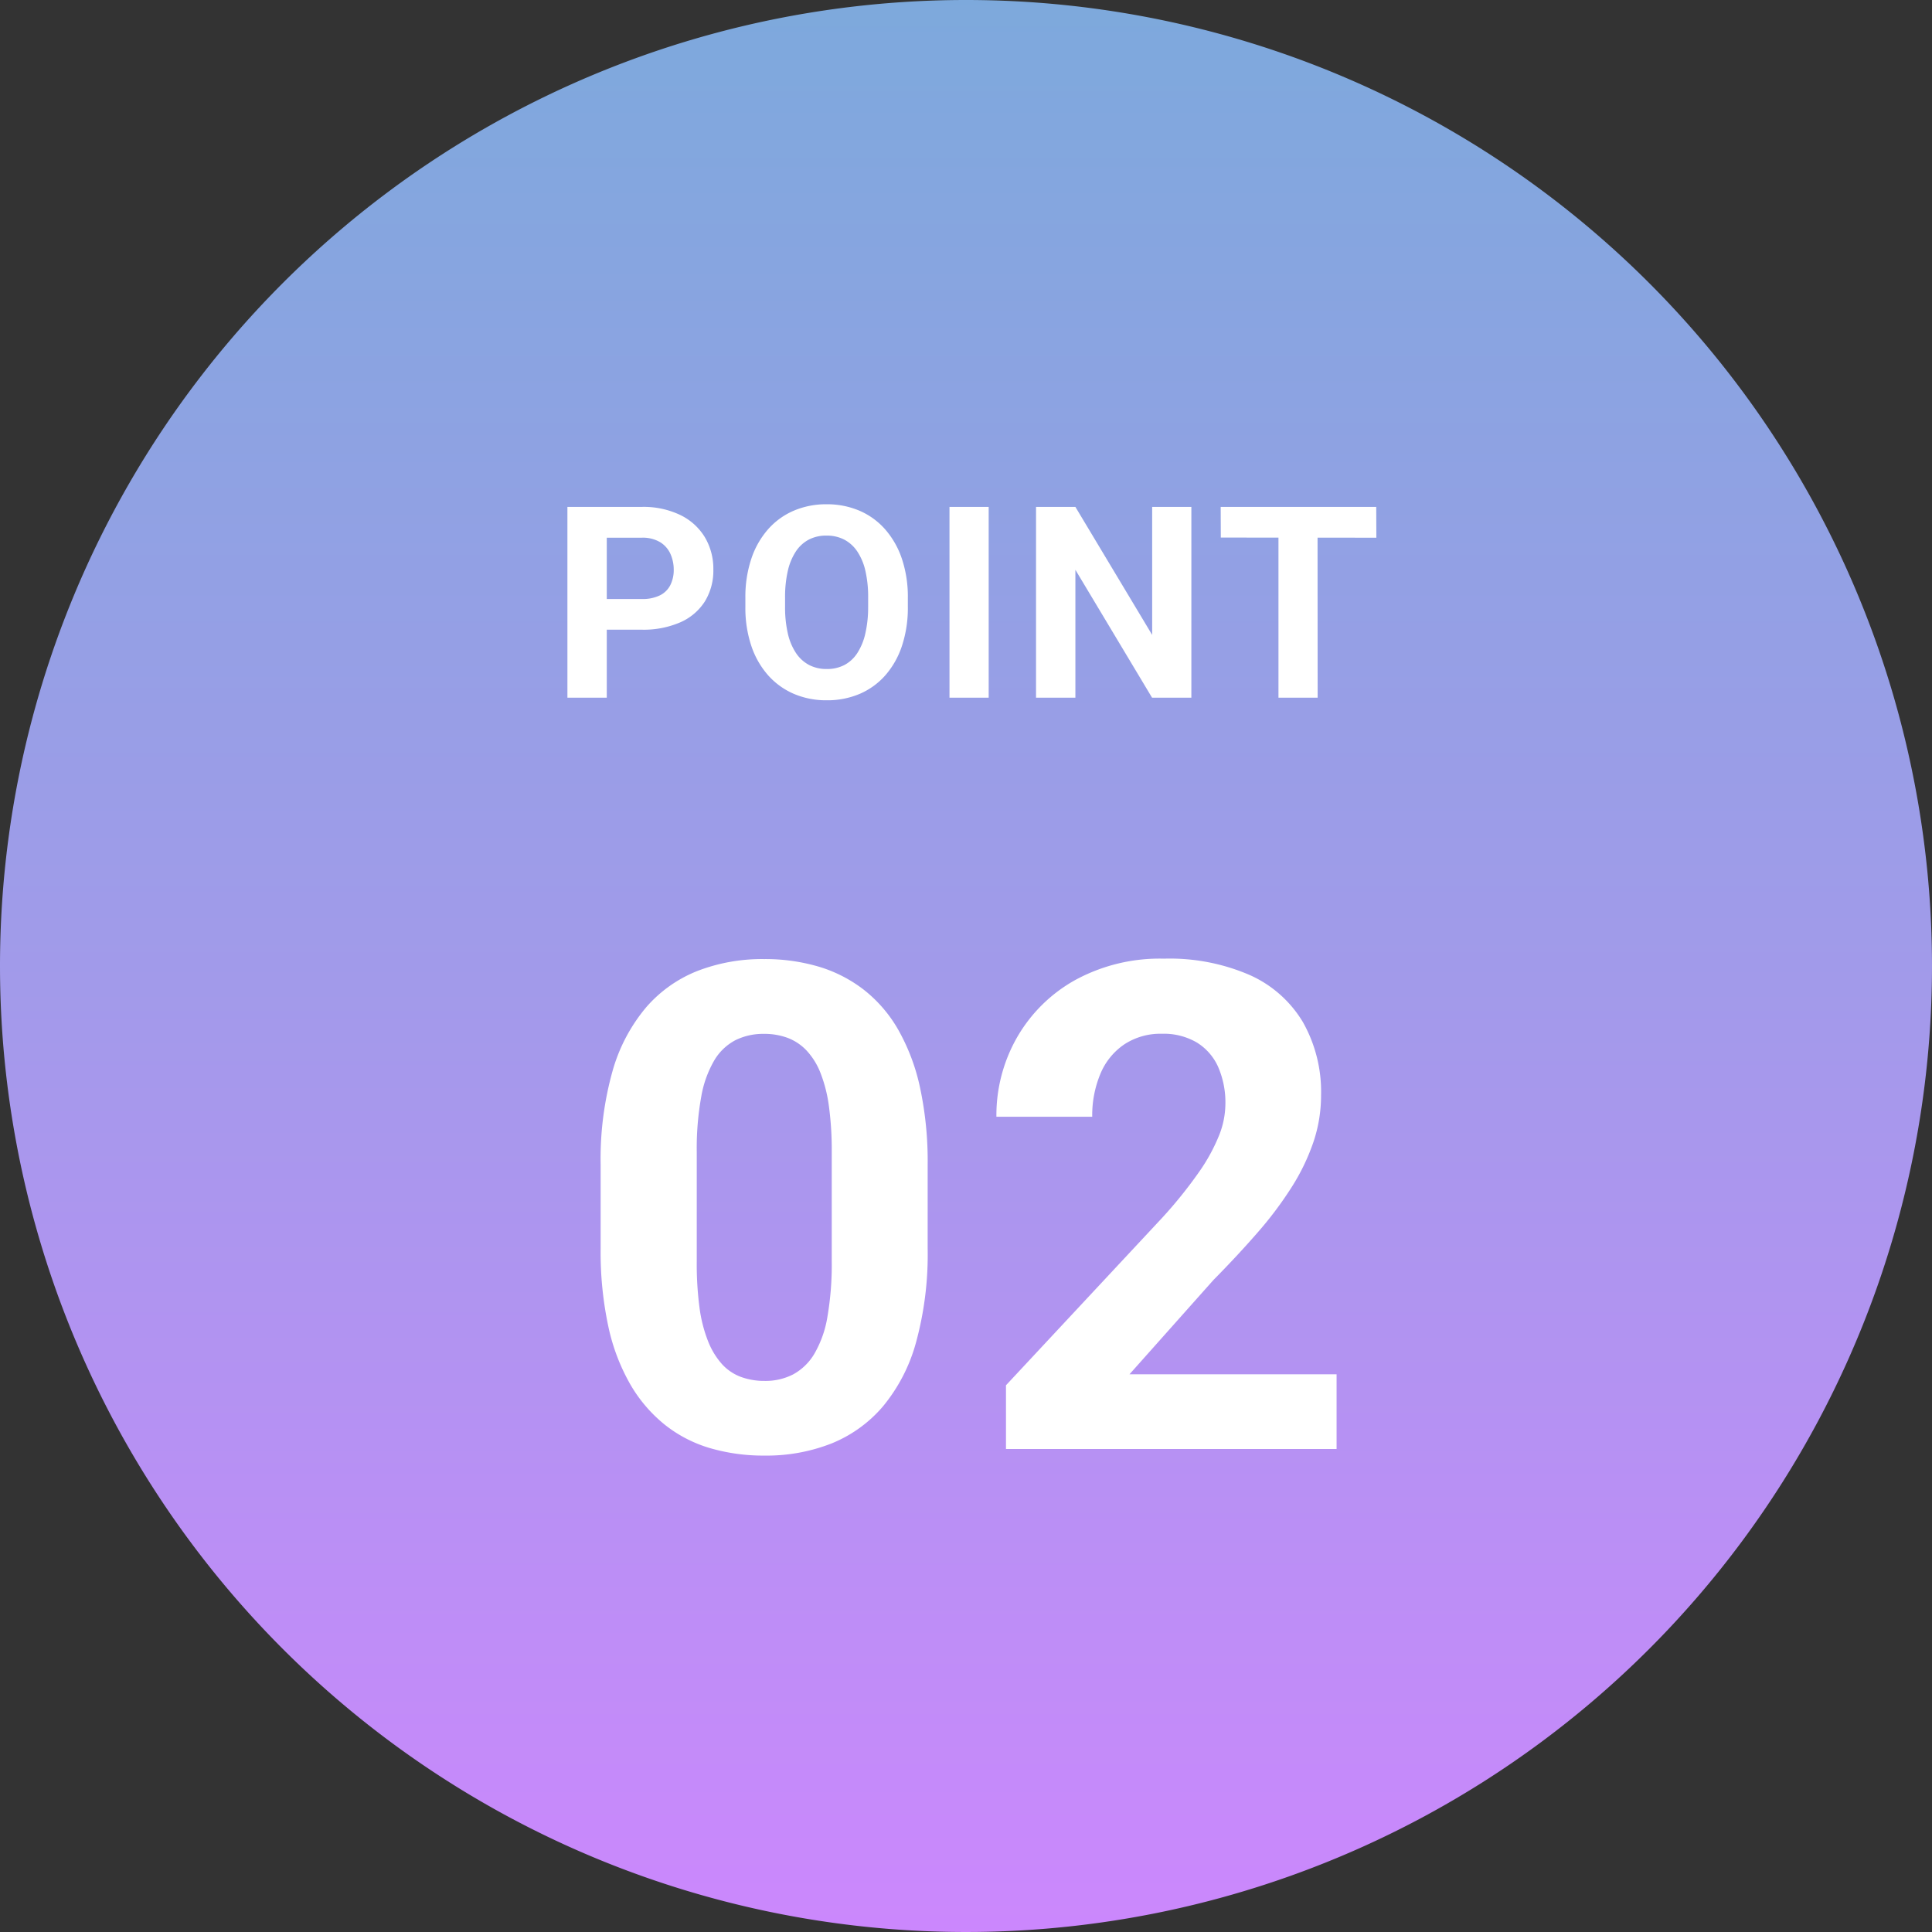
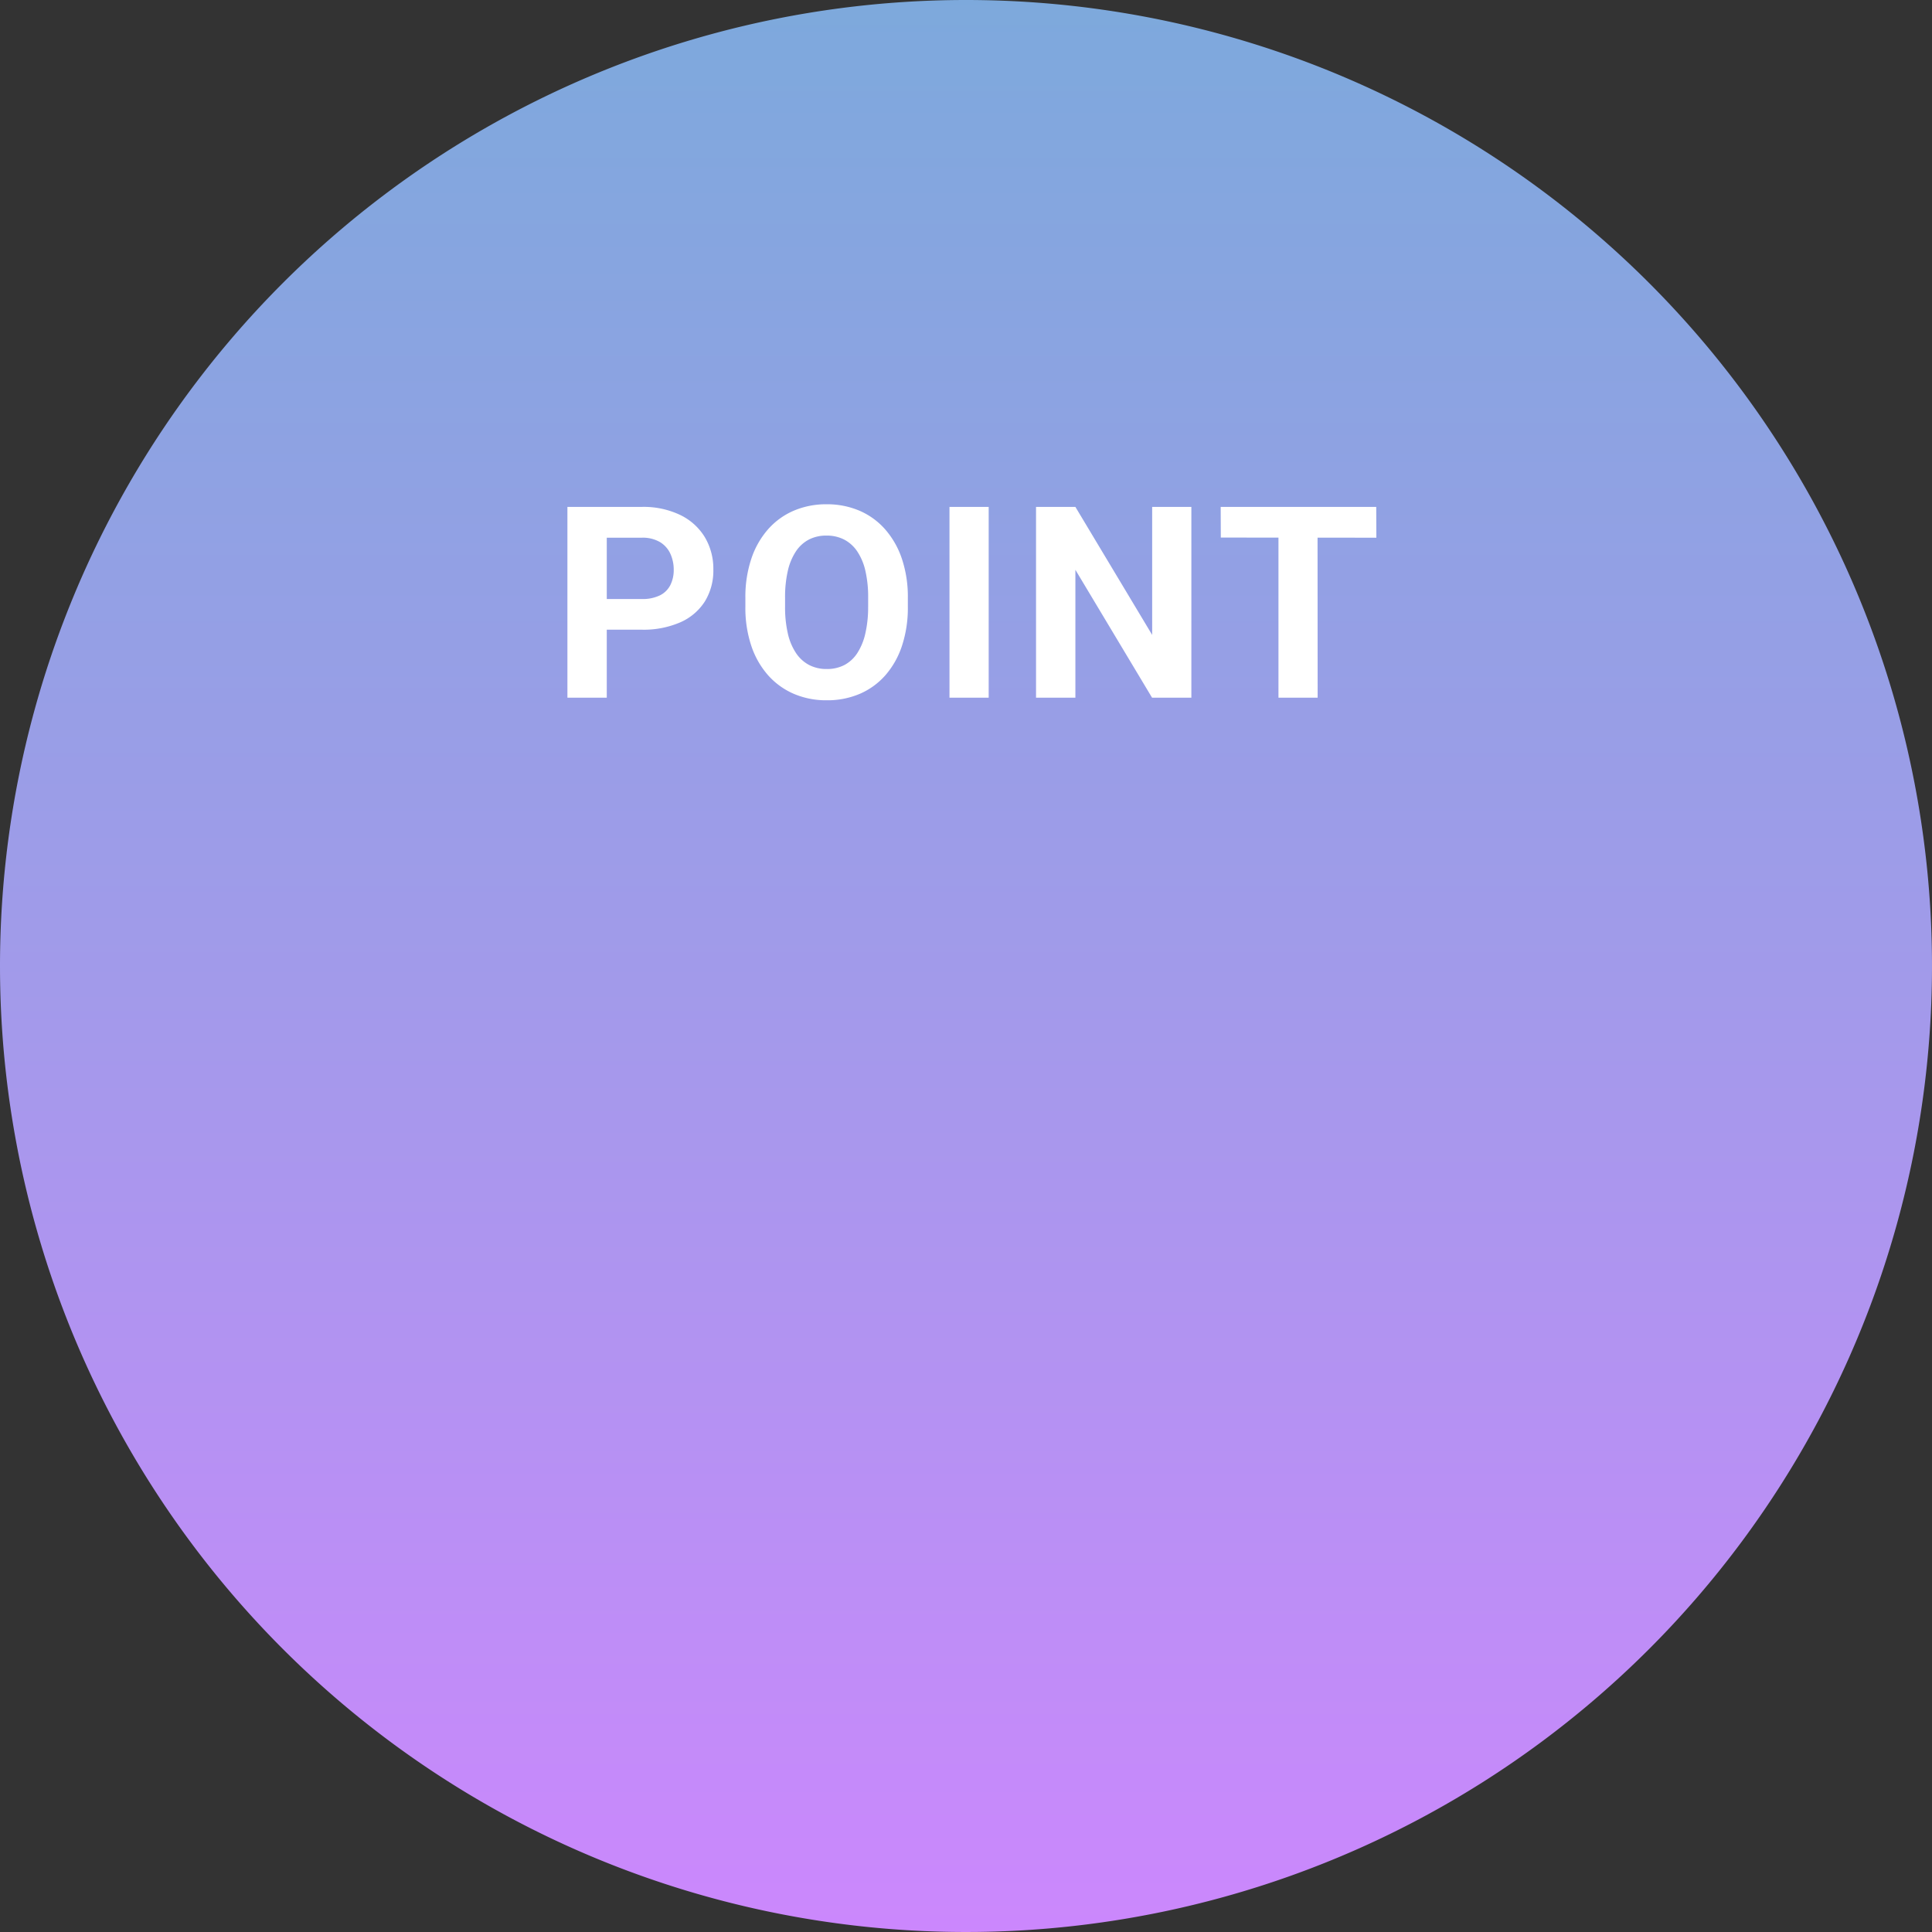
<svg xmlns="http://www.w3.org/2000/svg" width="108" height="108" viewBox="0 0 108 108">
  <rect x="0" y="0" width="108" height="108" fill="#333333" stroke="none" />
  <defs>
    <linearGradient id="linear-gradient" x1="0.5" x2="0.5" y2="1" gradientUnits="objectBoundingBox">
      <stop offset="0" stop-color="#7da9dc" />
      <stop offset="0.51" stop-color="#a29aea" />
      <stop offset="1" stop-color="#cc87fd" />
    </linearGradient>
  </defs>
  <g id="グループ_39091" data-name="グループ 39091" transform="translate(-371.5 -5675.835)">
    <path id="パス_23690" data-name="パス 23690" d="M54,0A54,54,0,1,1,0,54,54,54,0,0,1,54,0Z" transform="translate(371.5 5675.835)" fill="url(#linear-gradient)" />
    <path id="パス_23691" data-name="パス 23691" d="M-18.126-3.8h-2.717V-5.515h2.717A2.193,2.193,0,0,0-17.1-5.724a1.3,1.3,0,0,0,.579-.582,1.888,1.888,0,0,0,.183-.842,2.149,2.149,0,0,0-.183-.886,1.48,1.48,0,0,0-.579-.659,1.9,1.9,0,0,0-1.025-.249h-1.956V0h-2.2V-10.664h4.153a4.744,4.744,0,0,1,2.15.45A3.268,3.268,0,0,1-14.6-8.972a3.439,3.439,0,0,1,.476,1.809A3.278,3.278,0,0,1-14.6-5.376a3.1,3.1,0,0,1-1.373,1.165A5.14,5.14,0,0,1-18.126-3.8Zm14.875-1.78v.505a6.742,6.742,0,0,1-.33,2.183,4.76,4.76,0,0,1-.93,1.644A4.021,4.021,0,0,1-5.943-.212,4.6,4.6,0,0,1-7.785.146,4.581,4.581,0,0,1-9.62-.212a4.091,4.091,0,0,1-1.439-1.036A4.741,4.741,0,0,1-12-2.893a6.674,6.674,0,0,1-.333-2.183v-.505A6.734,6.734,0,0,1-12-7.767a4.772,4.772,0,0,1,.934-1.644,4.035,4.035,0,0,1,1.436-1.04A4.581,4.581,0,0,1-7.8-10.811a4.6,4.6,0,0,1,1.842.359,4.035,4.035,0,0,1,1.436,1.04,4.819,4.819,0,0,1,.937,1.644A6.666,6.666,0,0,1-3.251-5.581Zm-2.219.505V-5.6A6.48,6.48,0,0,0-5.624-7.09a3.239,3.239,0,0,0-.454-1.084,1.992,1.992,0,0,0-.732-.663A2.122,2.122,0,0,0-7.8-9.06a2.1,2.1,0,0,0-.985.223,1.972,1.972,0,0,0-.725.663A3.287,3.287,0,0,0-9.96-7.09,6.48,6.48,0,0,0-10.114-5.6v.52a6.491,6.491,0,0,0,.154,1.49,3.281,3.281,0,0,0,.454,1.091,2.014,2.014,0,0,0,.732.67,2.094,2.094,0,0,0,.989.227A2.094,2.094,0,0,0-6.8-1.824a1.956,1.956,0,0,0,.725-.67,3.382,3.382,0,0,0,.447-1.091A6.491,6.491,0,0,0-5.471-5.076Zm6.738-5.588V0H-.923V-10.664Zm11.33,0V0H10.4L6.115-7.148V0h-2.2V-10.664h2.2l4.292,7.156v-7.156Zm7.053,0L19.657,0h-2.19V-10.664Zm3.281,0,.007,1.721L14.244-8.95l-.007-1.714Z" transform="translate(425.5 5714.835)" fill="#fff" />
-     <path id="パス_23692" data-name="パス 23692" d="M-2.143-15.883v4.676a18.639,18.639,0,0,1-.649,5.242,9.531,9.531,0,0,1-1.865,3.6A7.431,7.431,0,0,1-7.542-.3a9.91,9.91,0,0,1-3.711.668A10.675,10.675,0,0,1-14.3-.046a7.424,7.424,0,0,1-2.533-1.308,8.108,8.108,0,0,1-1.93-2.254,11.2,11.2,0,0,1-1.234-3.256,19.853,19.853,0,0,1-.427-4.342v-4.676a18.2,18.2,0,0,1,.659-5.223,9.547,9.547,0,0,1,1.874-3.572A7.385,7.385,0,0,1-15-26.728a10.034,10.034,0,0,1,3.711-.659,10.579,10.579,0,0,1,3.034.417,7.727,7.727,0,0,1,2.533,1.29,7.664,7.664,0,0,1,1.93,2.236A11.387,11.387,0,0,1-2.569-20.2,19.628,19.628,0,0,1-2.143-15.883ZM-7.505-10.5v-6.1a18.19,18.19,0,0,0-.158-2.561,7.94,7.94,0,0,0-.473-1.865,3.937,3.937,0,0,0-.779-1.252,2.839,2.839,0,0,0-1.058-.705,3.727,3.727,0,0,0-1.317-.223,3.5,3.5,0,0,0-1.6.353,3,3,0,0,0-1.178,1.123,6.066,6.066,0,0,0-.733,2.041,16.263,16.263,0,0,0-.25,3.089v6.1A18.6,18.6,0,0,0-14.9-7.923a7.956,7.956,0,0,0,.482,1.9,4.251,4.251,0,0,0,.779,1.28,2.7,2.7,0,0,0,1.058.714,3.8,3.8,0,0,0,1.327.223,3.388,3.388,0,0,0,1.586-.362,3.1,3.1,0,0,0,1.188-1.15,6.023,6.023,0,0,0,.733-2.069A17.153,17.153,0,0,0-7.505-10.5ZM20.716-4.175V0H2.235V-3.562l8.739-9.37a24.949,24.949,0,0,0,2.078-2.588,10.177,10.177,0,0,0,1.1-2.022A4.815,4.815,0,0,0,14.5-19.26a4.977,4.977,0,0,0-.408-2.106,3.066,3.066,0,0,0-1.2-1.364,3.651,3.651,0,0,0-1.939-.482,3.68,3.68,0,0,0-2.106.594,3.694,3.694,0,0,0-1.336,1.651,6.007,6.007,0,0,0-.455,2.394H1.7A8.763,8.763,0,0,1,2.848-23a8.521,8.521,0,0,1,3.247-3.21,9.866,9.866,0,0,1,4.973-1.2,11.246,11.246,0,0,1,4.8.918,6.582,6.582,0,0,1,2.969,2.635,7.918,7.918,0,0,1,1.011,4.091,8.137,8.137,0,0,1-.427,2.607A11.777,11.777,0,0,1,18.2-14.63,20.653,20.653,0,0,1,16.3-12.1q-1.113,1.28-2.468,2.653L9.138-4.175Z" transform="translate(425.5 5756.835)" fill="#fff" />
  </g>
</svg>